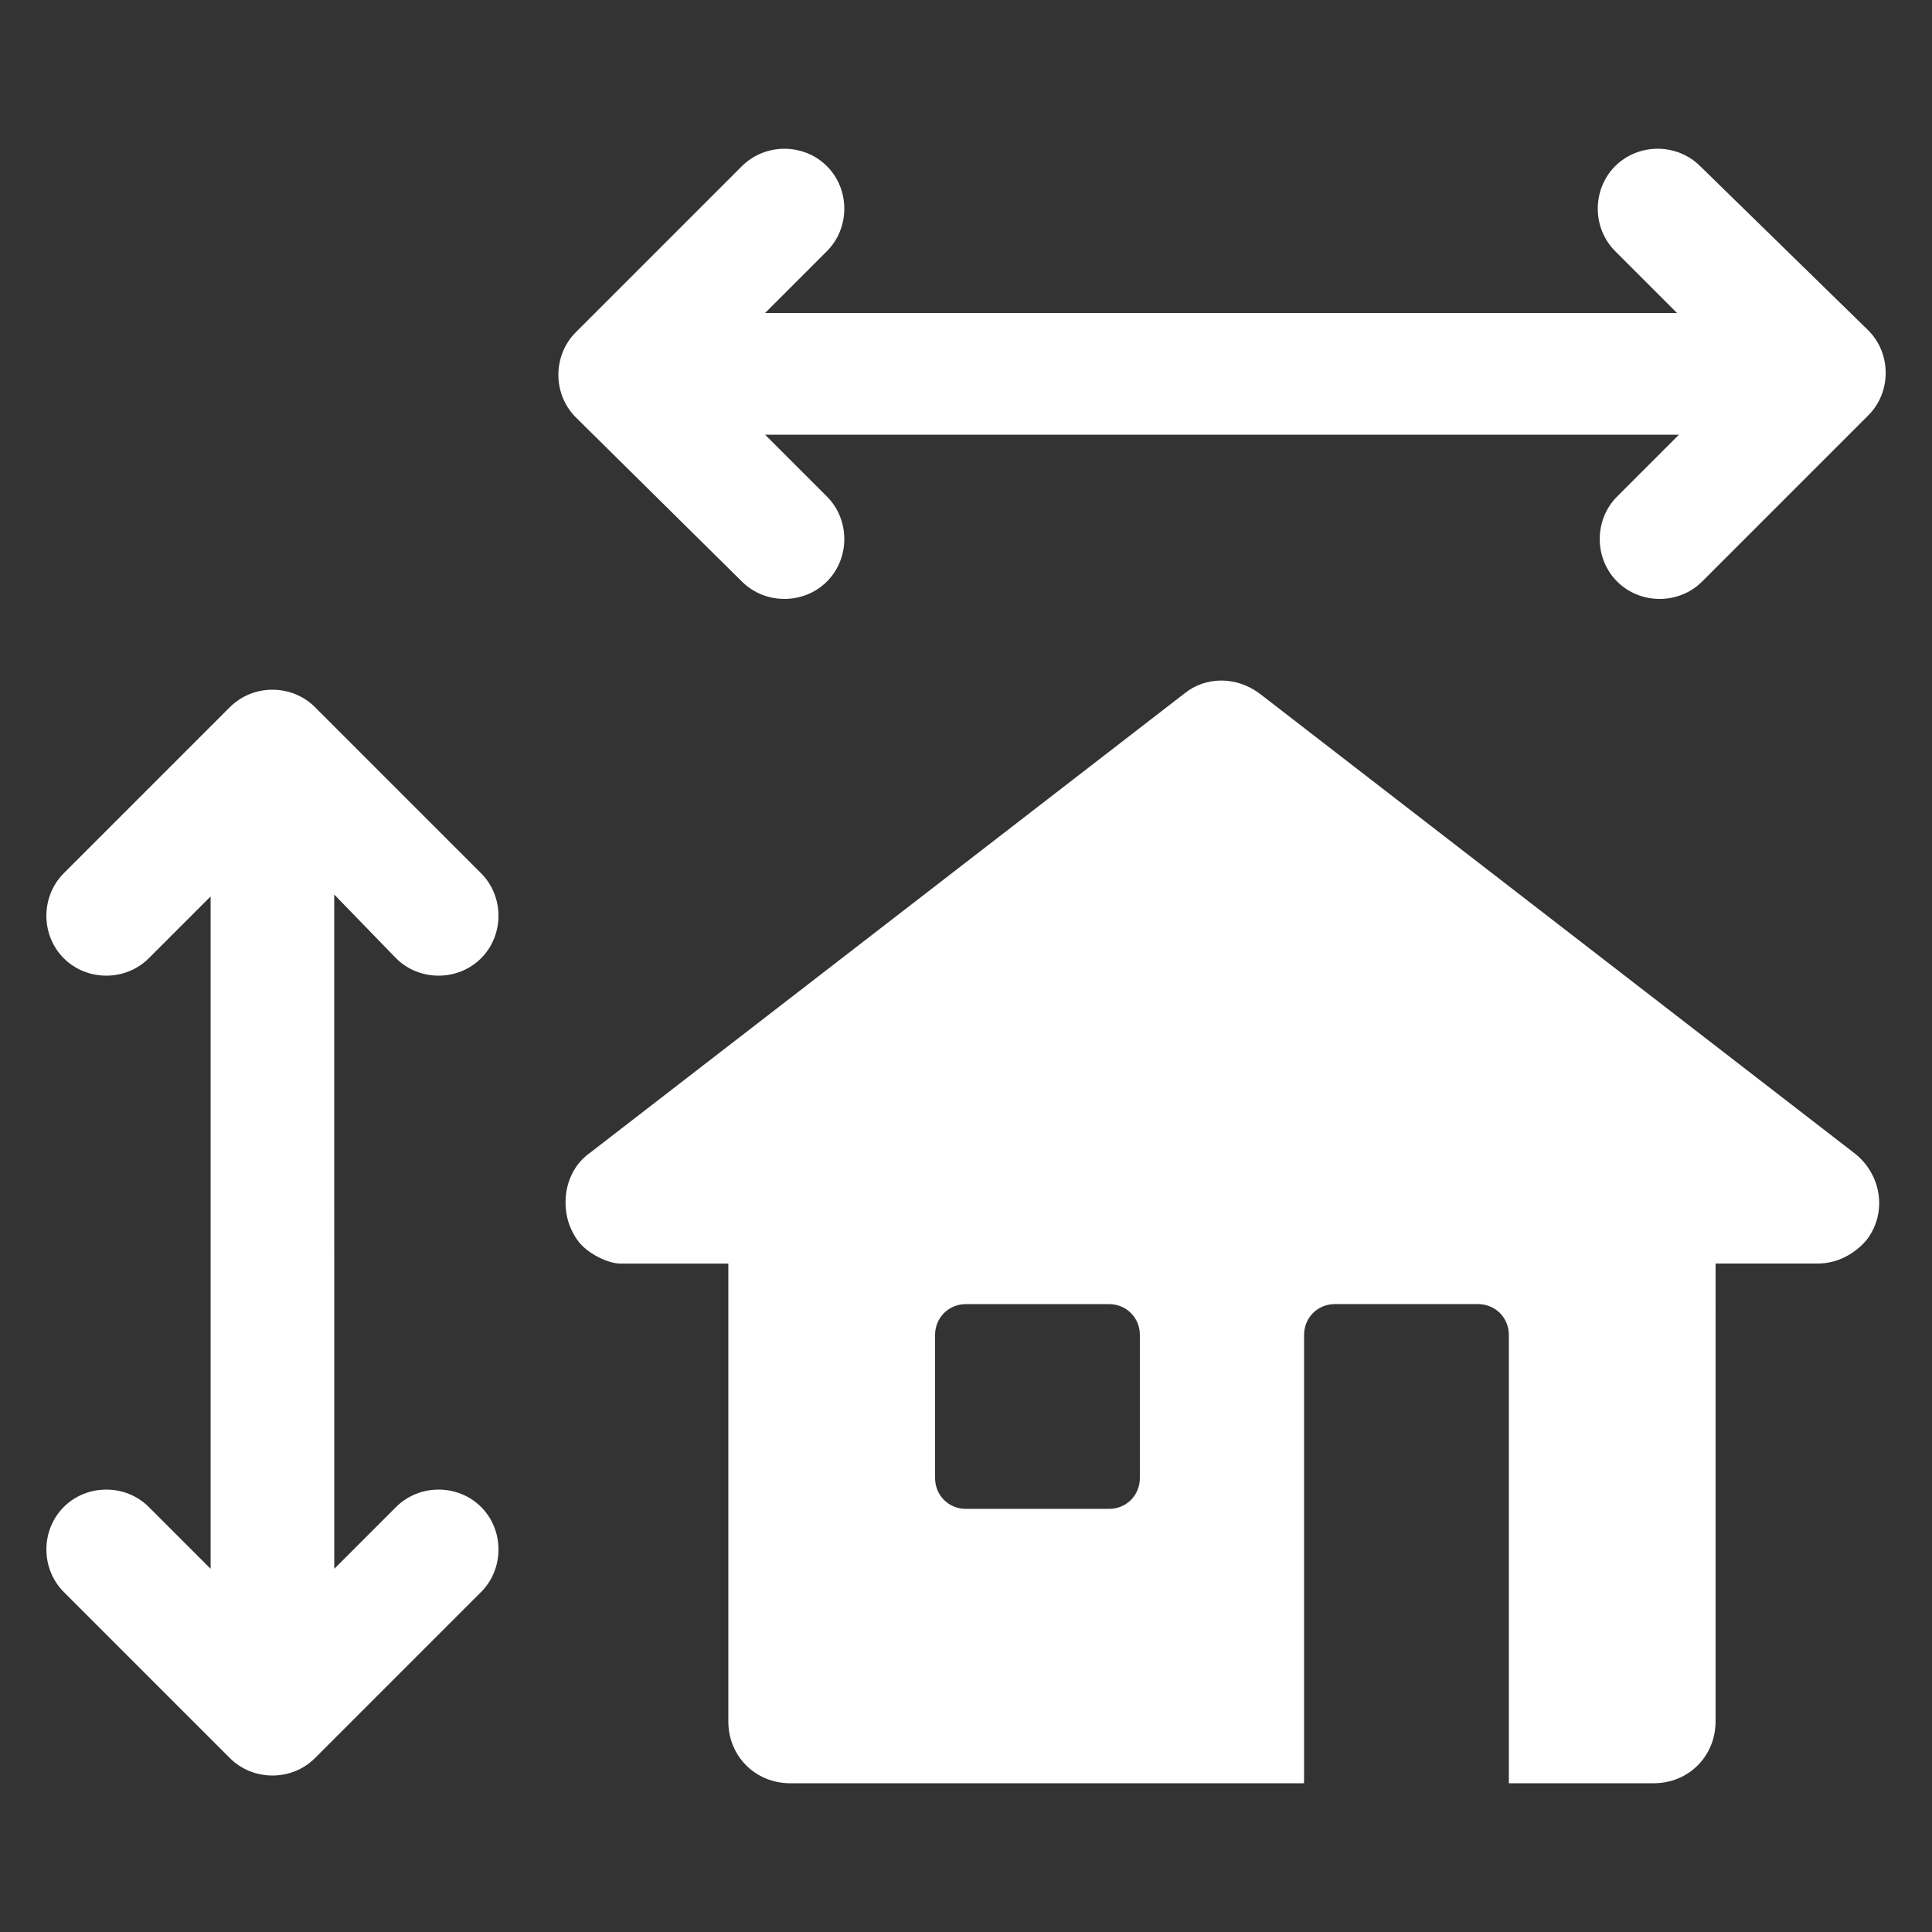
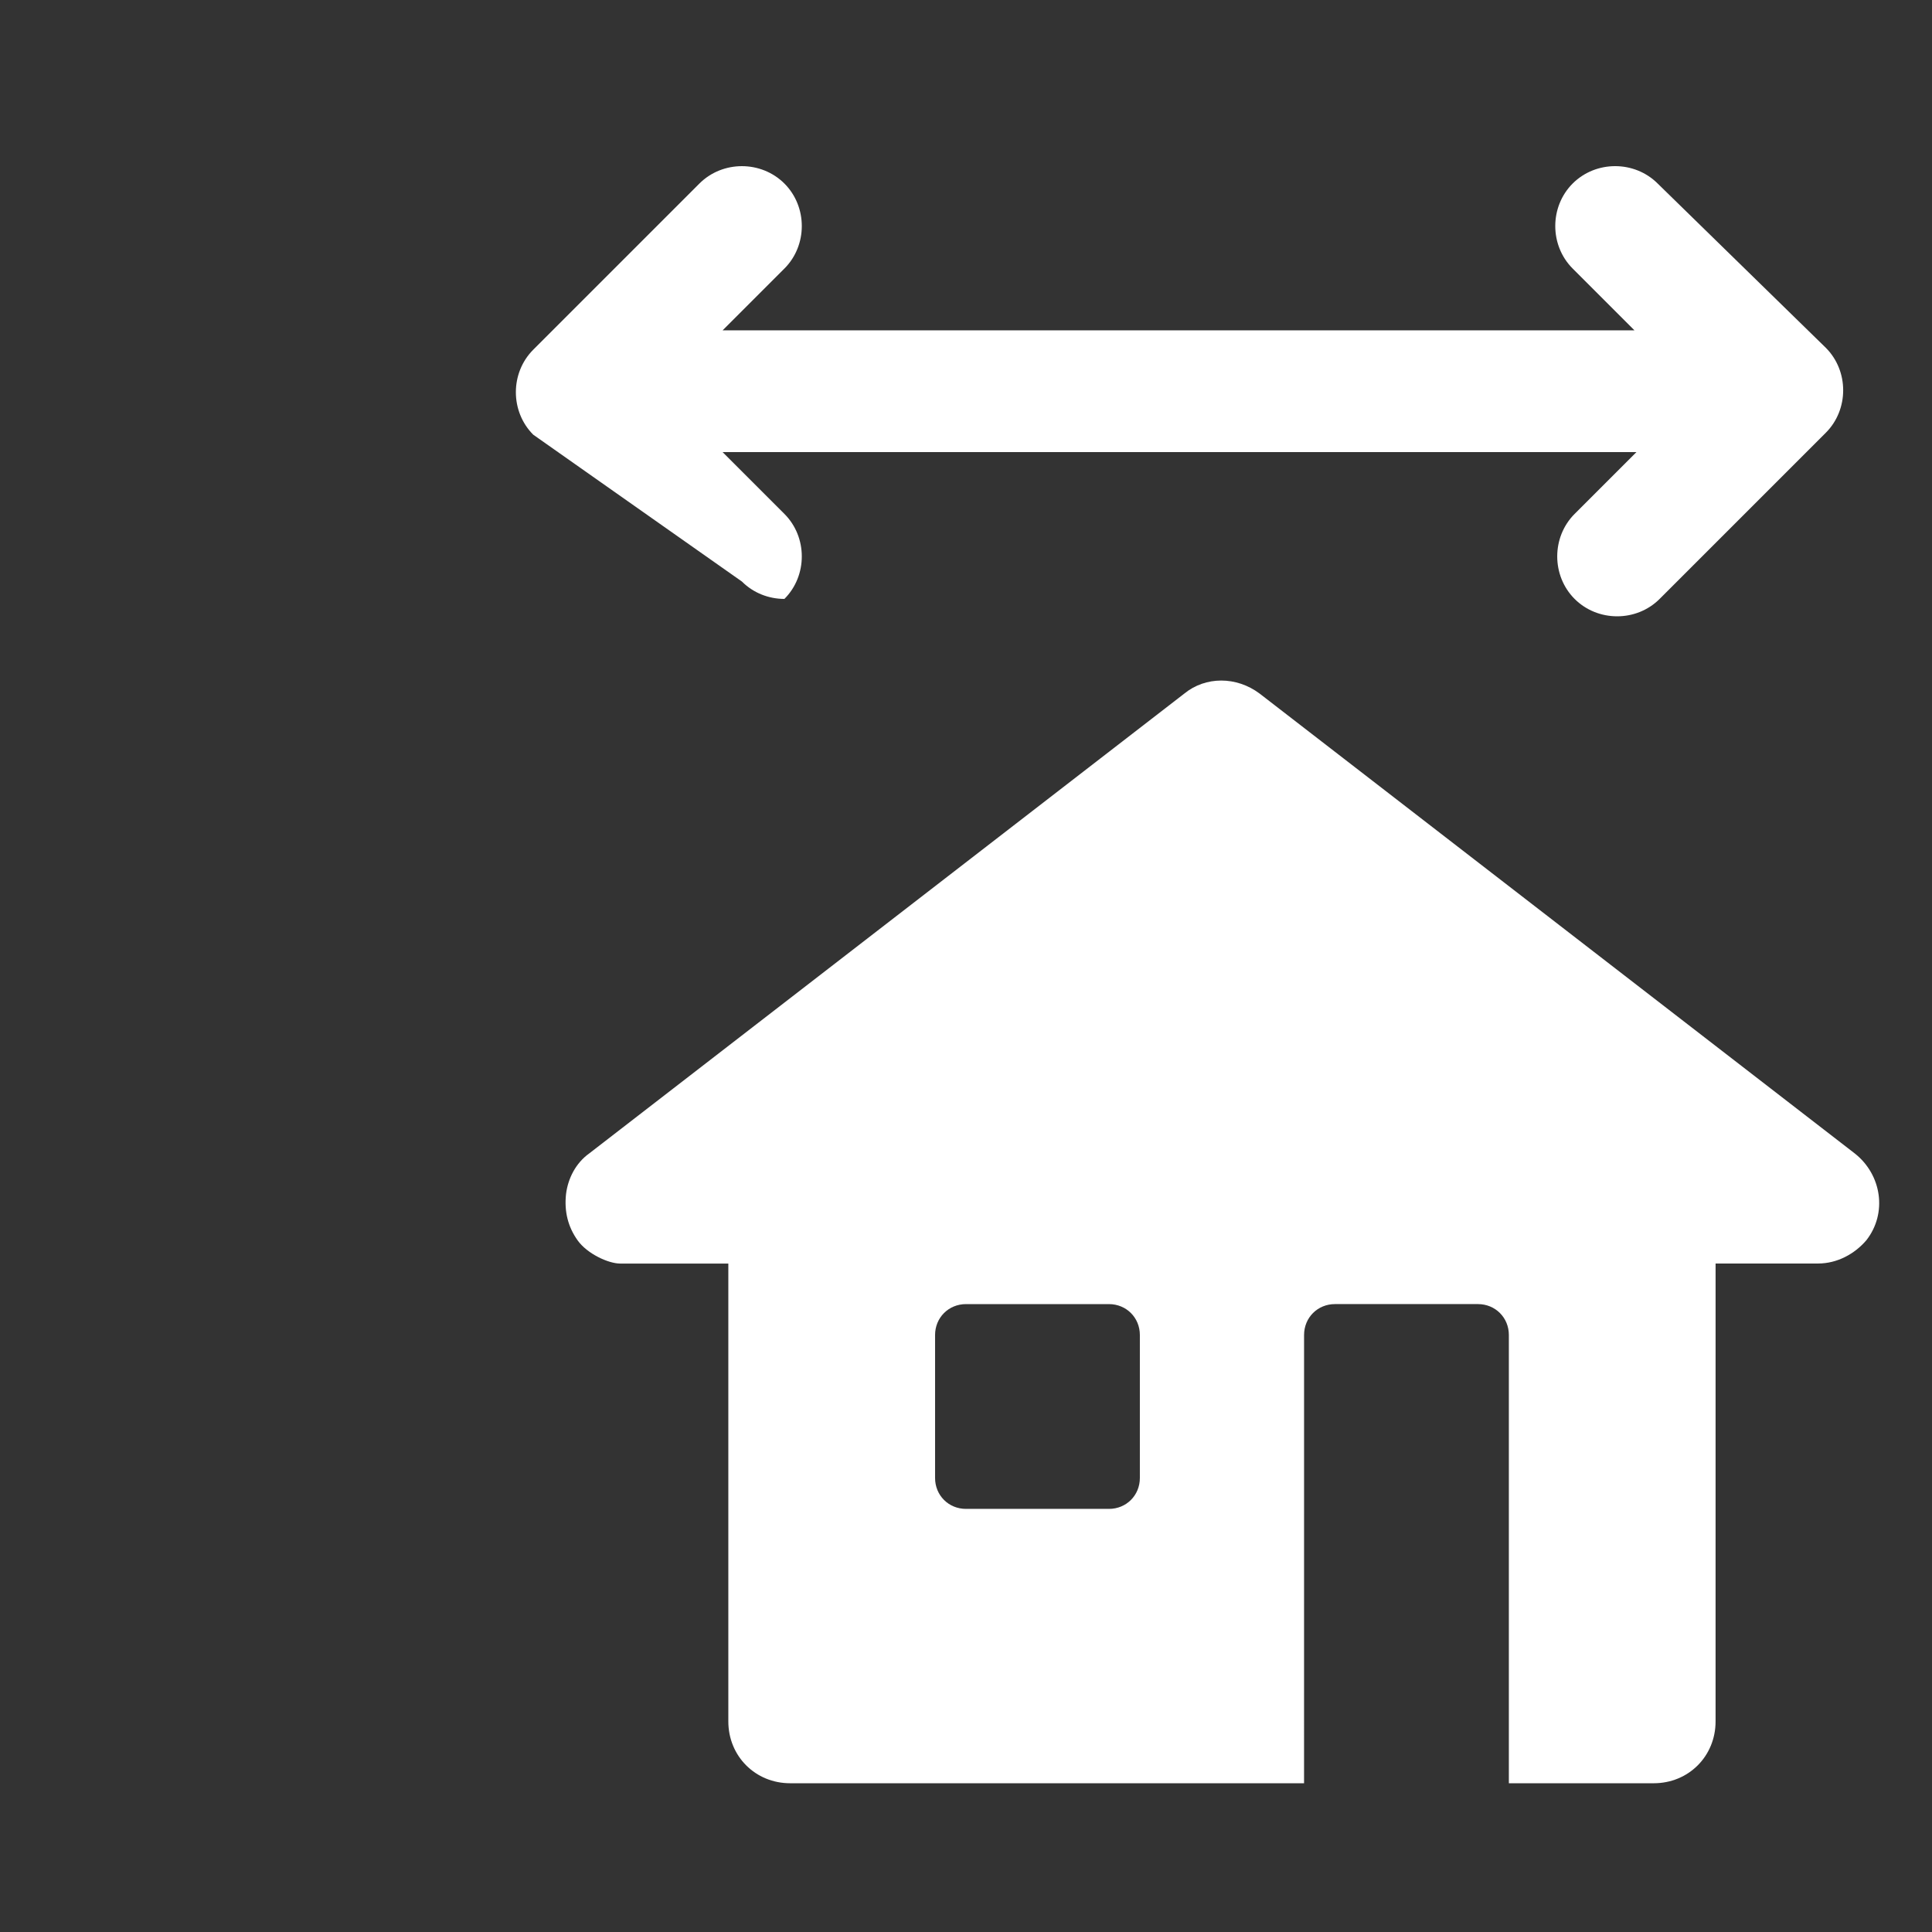
<svg xmlns="http://www.w3.org/2000/svg" width="512pt" height="512pt" version="1.1" viewBox="0 0 512 512">
  <rect x="0" y="0" width="512" height="512" fill="#333333" stroke="none" />
  <path d="m333.82 183.81c-6.144-4.609-14.336-4.609-19.969 0l-157.7 121.86c-3.586 2.559-5.633 6.656-6.144 10.754-0.512 4.609 0.512 8.703 3.07 12.289 2.559 3.586 8.191 6.144 11.266 6.144h28.672v121.34c0 9.215 7.168 16.383 16.383 16.383h136.19l0.004-118.79c0-4.609 3.586-8.191 8.191-8.191h37.887c4.609 0 8.191 3.586 8.191 8.191v118.79h38.398c9.215 0 16.383-7.168 16.383-16.383l0.004-121.35h27.137c5.121 0 9.727-2.559 12.801-6.144 5.633-7.168 4.098-17.406-3.07-23.039zm-31.746 207.87c0 4.609-3.586 8.191-8.191 8.191h-37.887c-4.609 0-8.191-3.586-8.191-8.191v-37.887c0-4.609 3.586-8.191 8.191-8.191h37.887c4.609 0 8.191 3.586 8.191 8.191z" fill="#fff" />
-   <path d="m196.61 154.11c3.07 3.07 7.168 4.609 11.266 4.609s8.191-1.535 11.266-4.609c6.144-6.144 6.144-16.383 0-22.527l-16.383-16.383h242.18l-16.383 16.383c-6.144 6.144-6.144 16.383 0 22.527 3.07 3.07 7.168 4.609 11.266 4.609s8.191-1.535 11.266-4.609l44.031-44.031c6.144-6.144 6.144-16.383 0-22.527l-44.555-43.523c-6.144-6.144-16.383-6.144-22.527 0s-6.144 16.383 0 22.527l16.383 16.383-241.66 0.004 16.383-16.383c6.144-6.144 6.144-16.383 0-22.527-6.144-6.144-16.383-6.144-22.527 0l-44.031 44.031c-6.144 6.144-6.144 16.383 0 22.527z" fill="#fff" />
-   <path d="m104.96 253.95c3.07 3.07 7.168 4.609 11.266 4.609 4.098 0 8.191-1.535 11.266-4.609 6.144-6.144 6.144-16.383 0-22.527l-44.031-44.031c-6.144-6.144-16.383-6.144-22.527 0l-44.031 44.031c-6.144 6.144-6.144 16.383 0 22.527 6.144 6.144 16.383 6.144 22.527 0l16.383-16.383v178.18l-16.383-16.383c-6.144-6.144-16.383-6.144-22.527 0-6.144 6.144-6.144 16.383 0 22.527l44.031 44.031c3.07 3.07 7.168 4.609 11.266 4.609 4.098 0 8.191-1.535 11.266-4.609l44.031-44.031c6.144-6.144 6.144-16.383 0-22.527-6.144-6.144-16.383-6.144-22.527 0l-16.383 16.383-0.012-178.69z" fill="#fff" />
+   <path d="m196.61 154.11c3.07 3.07 7.168 4.609 11.266 4.609c6.144-6.144 6.144-16.383 0-22.527l-16.383-16.383h242.18l-16.383 16.383c-6.144 6.144-6.144 16.383 0 22.527 3.07 3.07 7.168 4.609 11.266 4.609s8.191-1.535 11.266-4.609l44.031-44.031c6.144-6.144 6.144-16.383 0-22.527l-44.555-43.523c-6.144-6.144-16.383-6.144-22.527 0s-6.144 16.383 0 22.527l16.383 16.383-241.66 0.004 16.383-16.383c6.144-6.144 6.144-16.383 0-22.527-6.144-6.144-16.383-6.144-22.527 0l-44.031 44.031c-6.144 6.144-6.144 16.383 0 22.527z" fill="#fff" />
</svg>